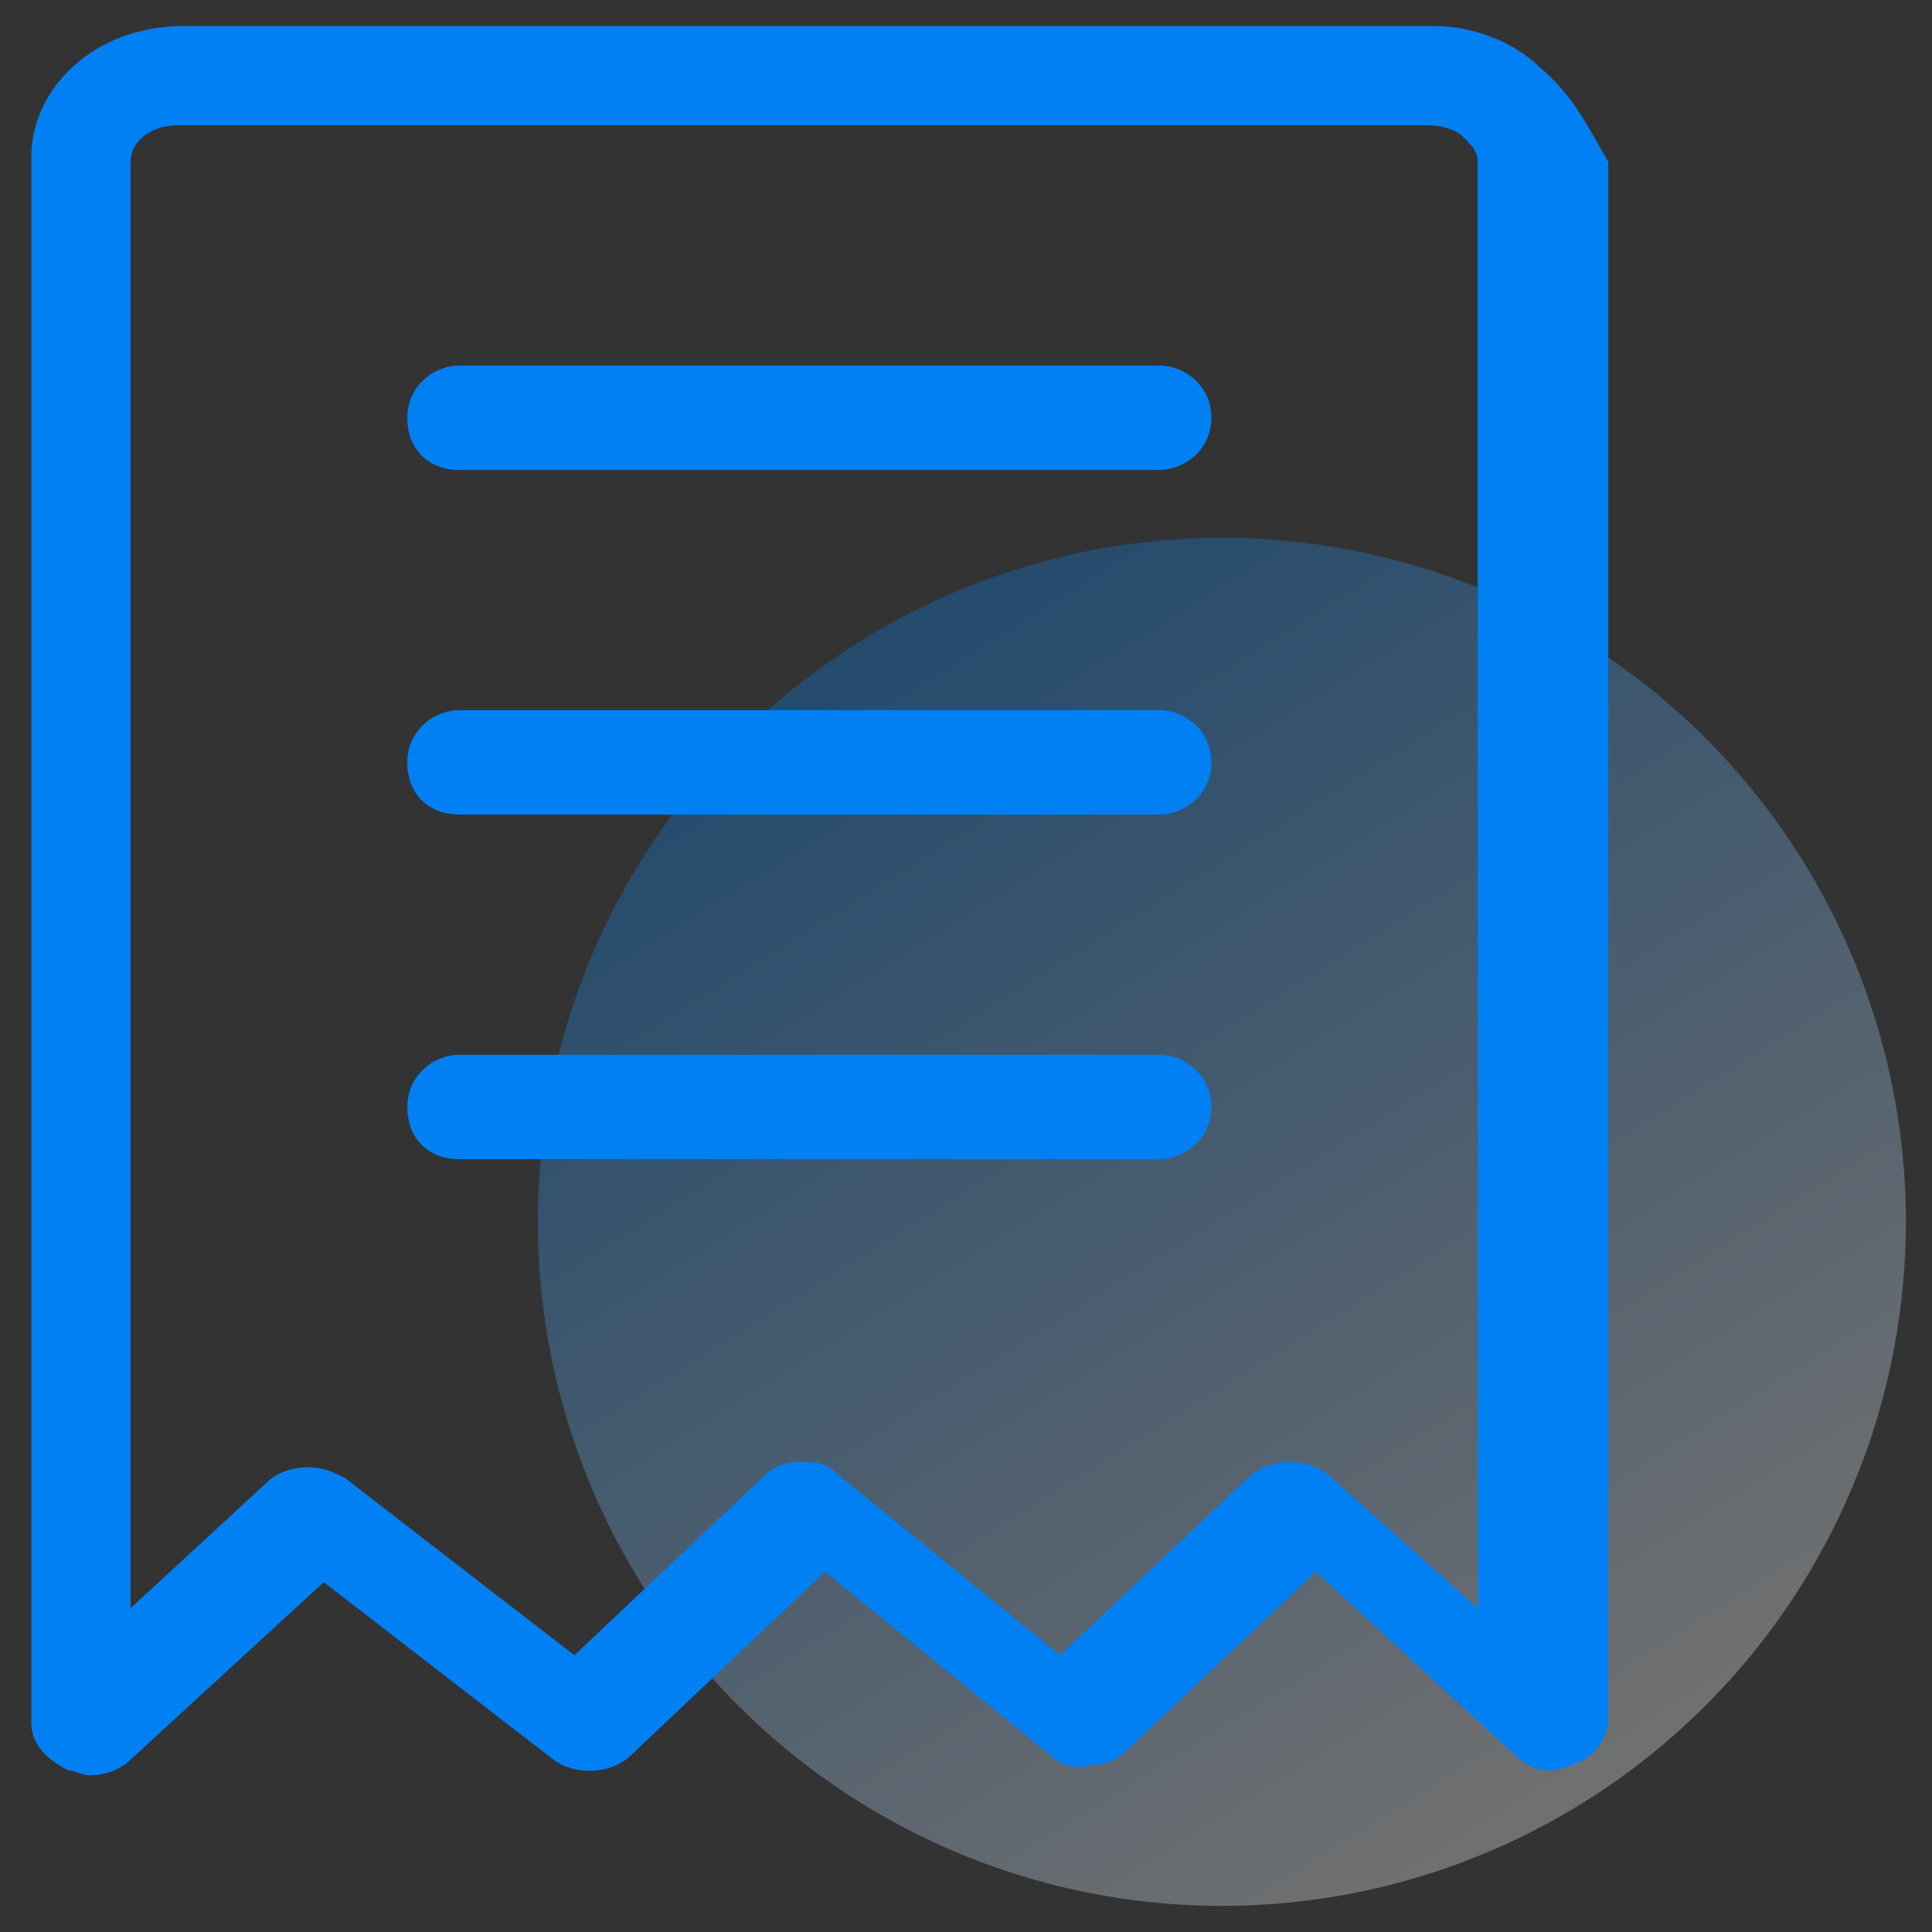
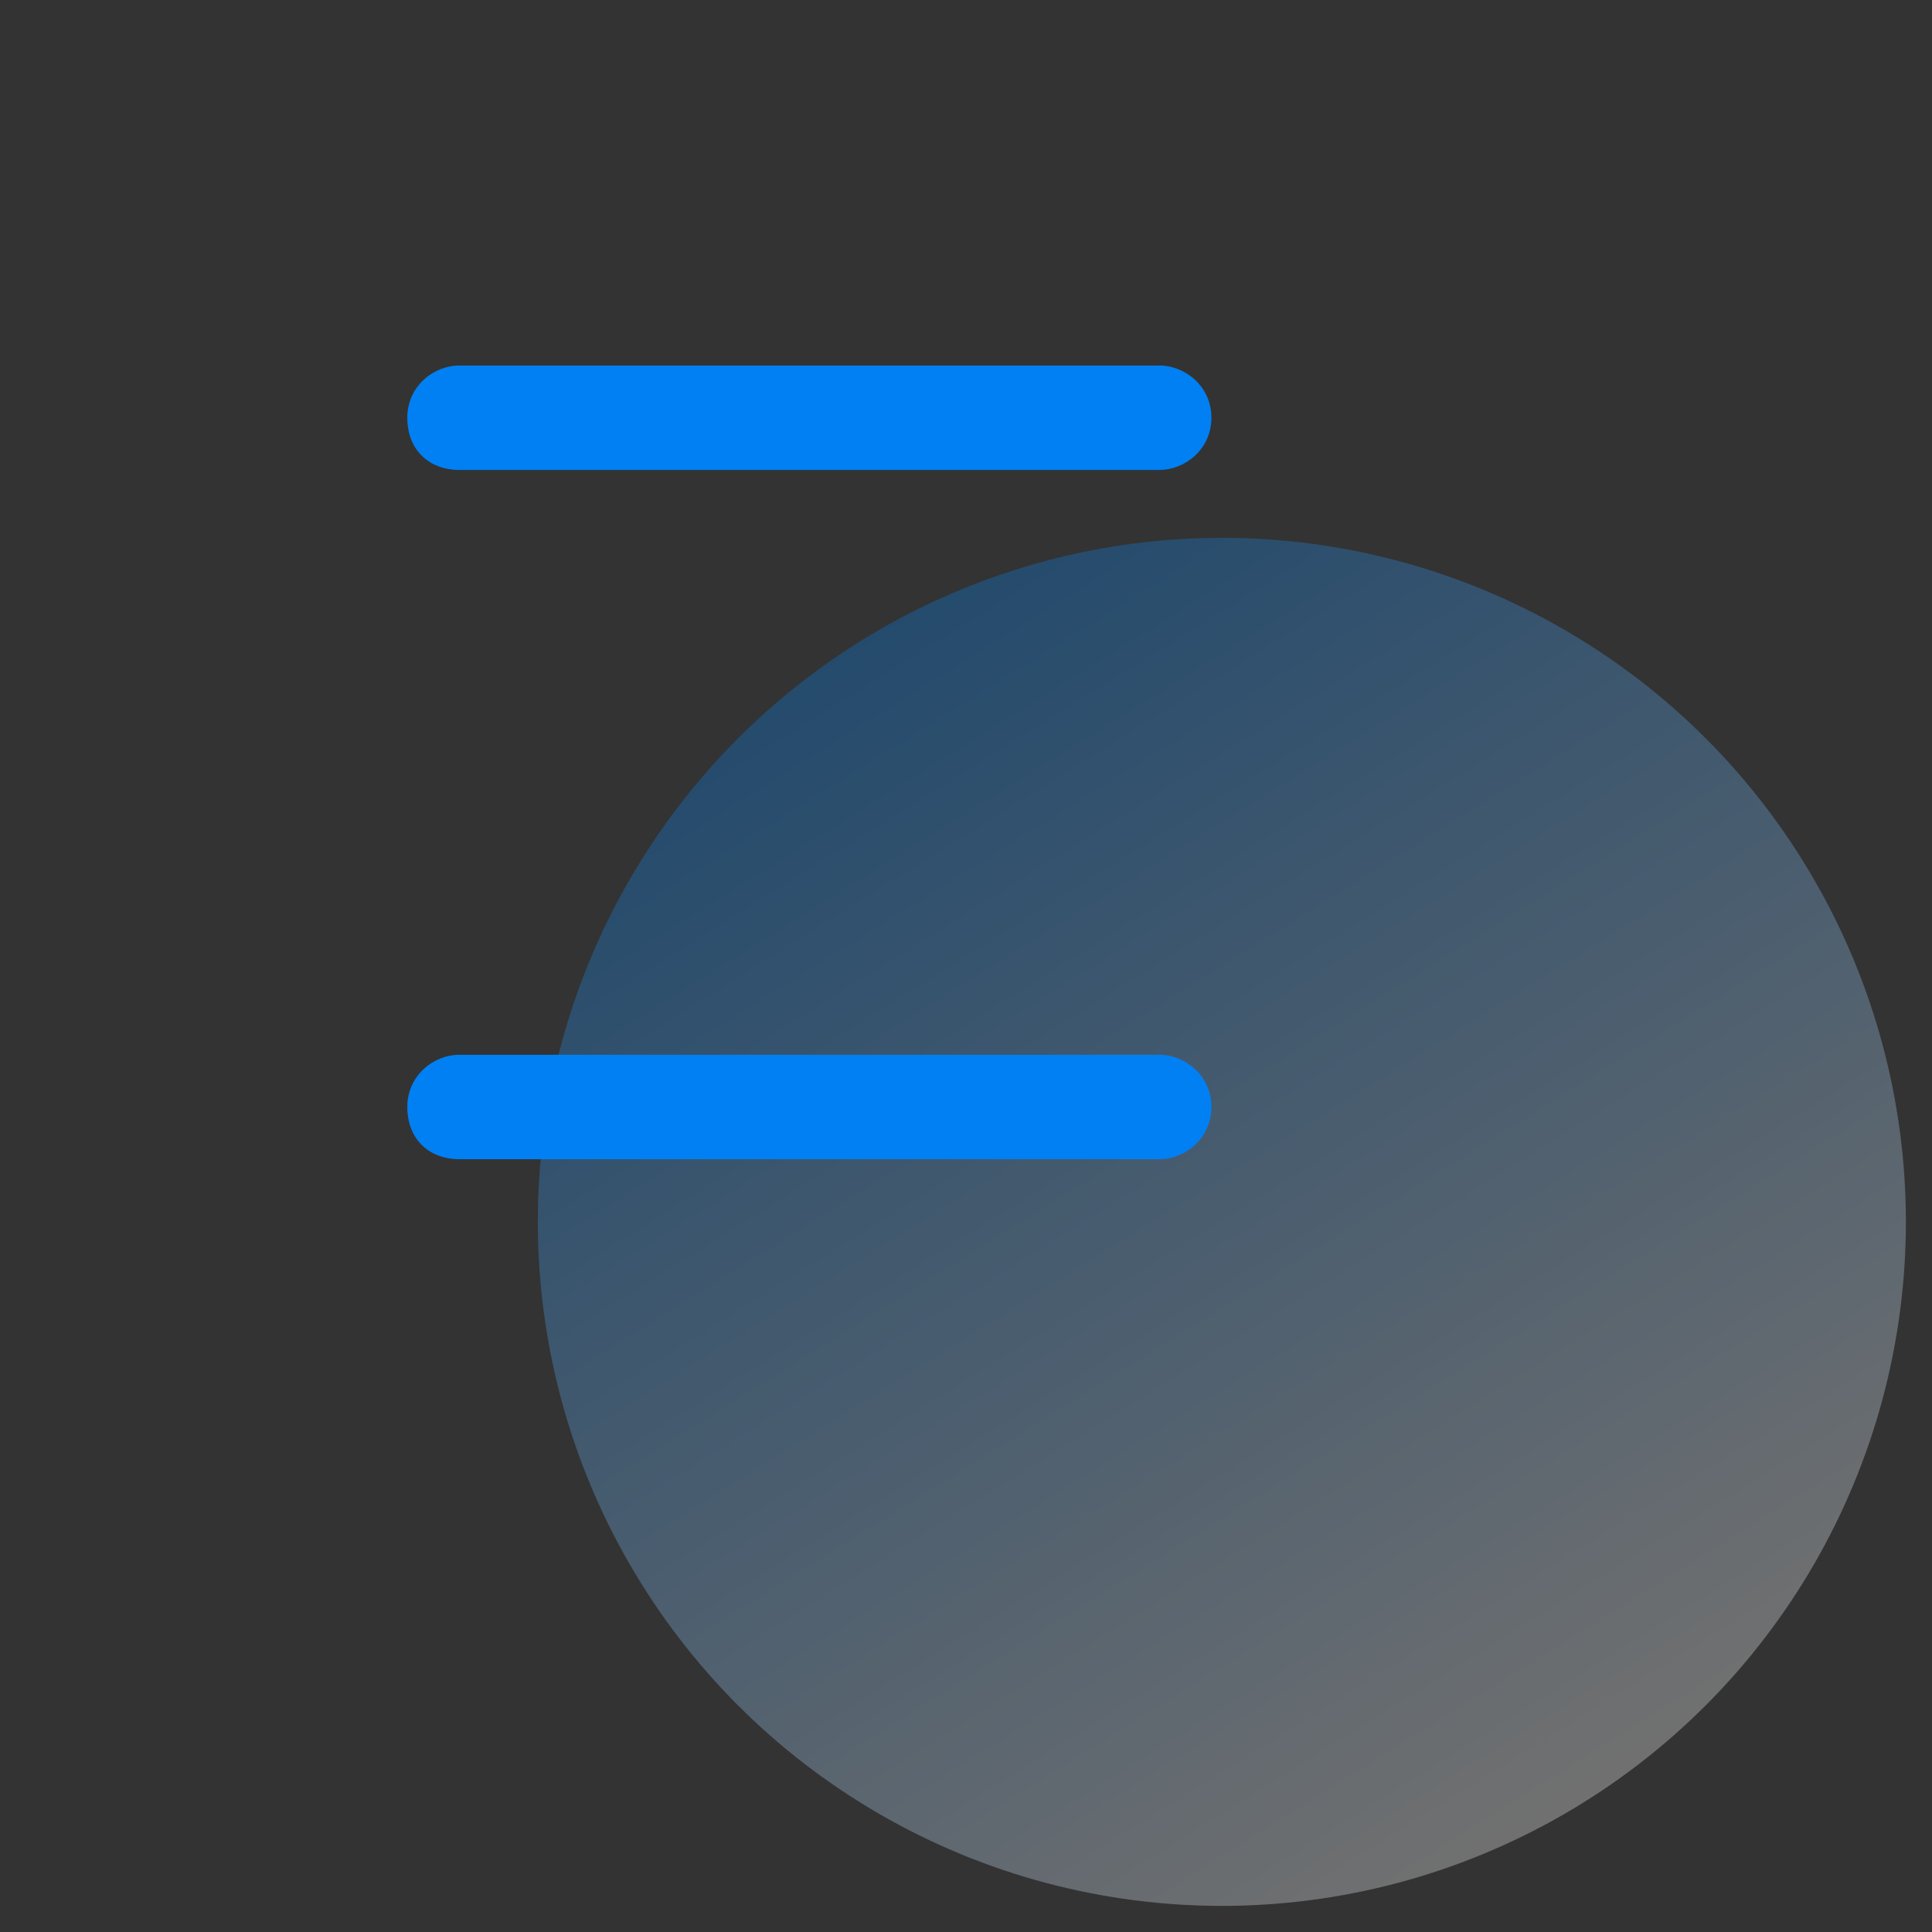
<svg xmlns="http://www.w3.org/2000/svg" version="1.1" id="图层_1" x="0px" y="0px" viewBox="0 0 37 37" style="enable-background:new 0 0 37 37;" xml:space="preserve">
  <rect x="0" y="0" width="37" height="37" fill="#333333" stroke="none" />
  <style type="text/css">
	.st0{opacity:0.3;fill:url(#SVGID_1_);enable-background:new    ;}
	.st1{fill:#0080F3;}
</style>
  <g>
    <linearGradient id="SVGID_1_" gradientUnits="userSpaceOnUse" x1="30.307" y1="3.41" x2="16.407" y2="25.655" gradientTransform="matrix(1 0 0 -1 0 37.89)">
      <stop offset="0" style="stop-color:#FFFFFF" />
      <stop offset="1" style="stop-color:#0080F3" />
    </linearGradient>
    <circle class="st0" cx="23.4" cy="23.4" r="13.1" />
    <g>
-       <path class="st1" d="M29.5,1.3c-0.5-0.5-1.3-0.8-2-0.8h-24c-1.7,0-2.9,1.2-2.9,2.5v30c0,0.4,0.3,0.7,0.7,0.9    c0.1,0,0.3,0.1,0.4,0.1c0.3,0,0.6-0.1,0.8-0.3l3.7-3.4l4.4,3.4c0.4,0.3,1.1,0.3,1.5-0.1l3.7-3.5l4.3,3.5c0.2,0.2,0.5,0.3,0.8,0.2    c0.3,0,0.5-0.1,0.7-0.3l3.6-3.4l3.8,3.5c0.3,0.3,0.7,0.4,1.1,0.2c0.4-0.1,0.7-0.5,0.7-0.9V3.1C30.4,2.4,30.1,1.8,29.5,1.3z     M28.3,3.1v27.7l-2.8-2.5c-0.2-0.2-0.5-0.3-0.8-0.3l0,0c-0.3,0-0.6,0.1-0.8,0.3l-3.6,3.4l-4.3-3.5c-0.2-0.2-0.4-0.2-0.7-0.2l0,0    c-0.3,0-0.5,0.1-0.7,0.3L11,31.7l-4.4-3.4c-0.2-0.1-0.4-0.2-0.7-0.2c-0.3,0-0.6,0.1-0.8,0.3l-2.6,2.4V3.1c0-0.4,0.4-0.7,0.9-0.7    h24c0.2,0,0.5,0.1,0.6,0.2C28.2,2.8,28.3,2.9,28.3,3.1z" />
      <path class="st1" d="M22.2,20.2H8.8c-0.5,0-1,0.4-1,1s0.4,1,1,1h13.4c0.5,0,1-0.4,1-1S22.7,20.2,22.2,20.2z" />
-       <path class="st1" d="M22.2,13.6H8.8c-0.5,0-1,0.4-1,1s0.4,1,1,1h13.4c0.5,0,1-0.4,1-1S22.7,13.6,22.2,13.6z" />
      <path class="st1" d="M22.2,7H8.8c-0.5,0-1,0.4-1,1s0.4,1,1,1h13.4c0.5,0,1-0.4,1-1S22.7,7,22.2,7z" />
    </g>
  </g>
</svg>